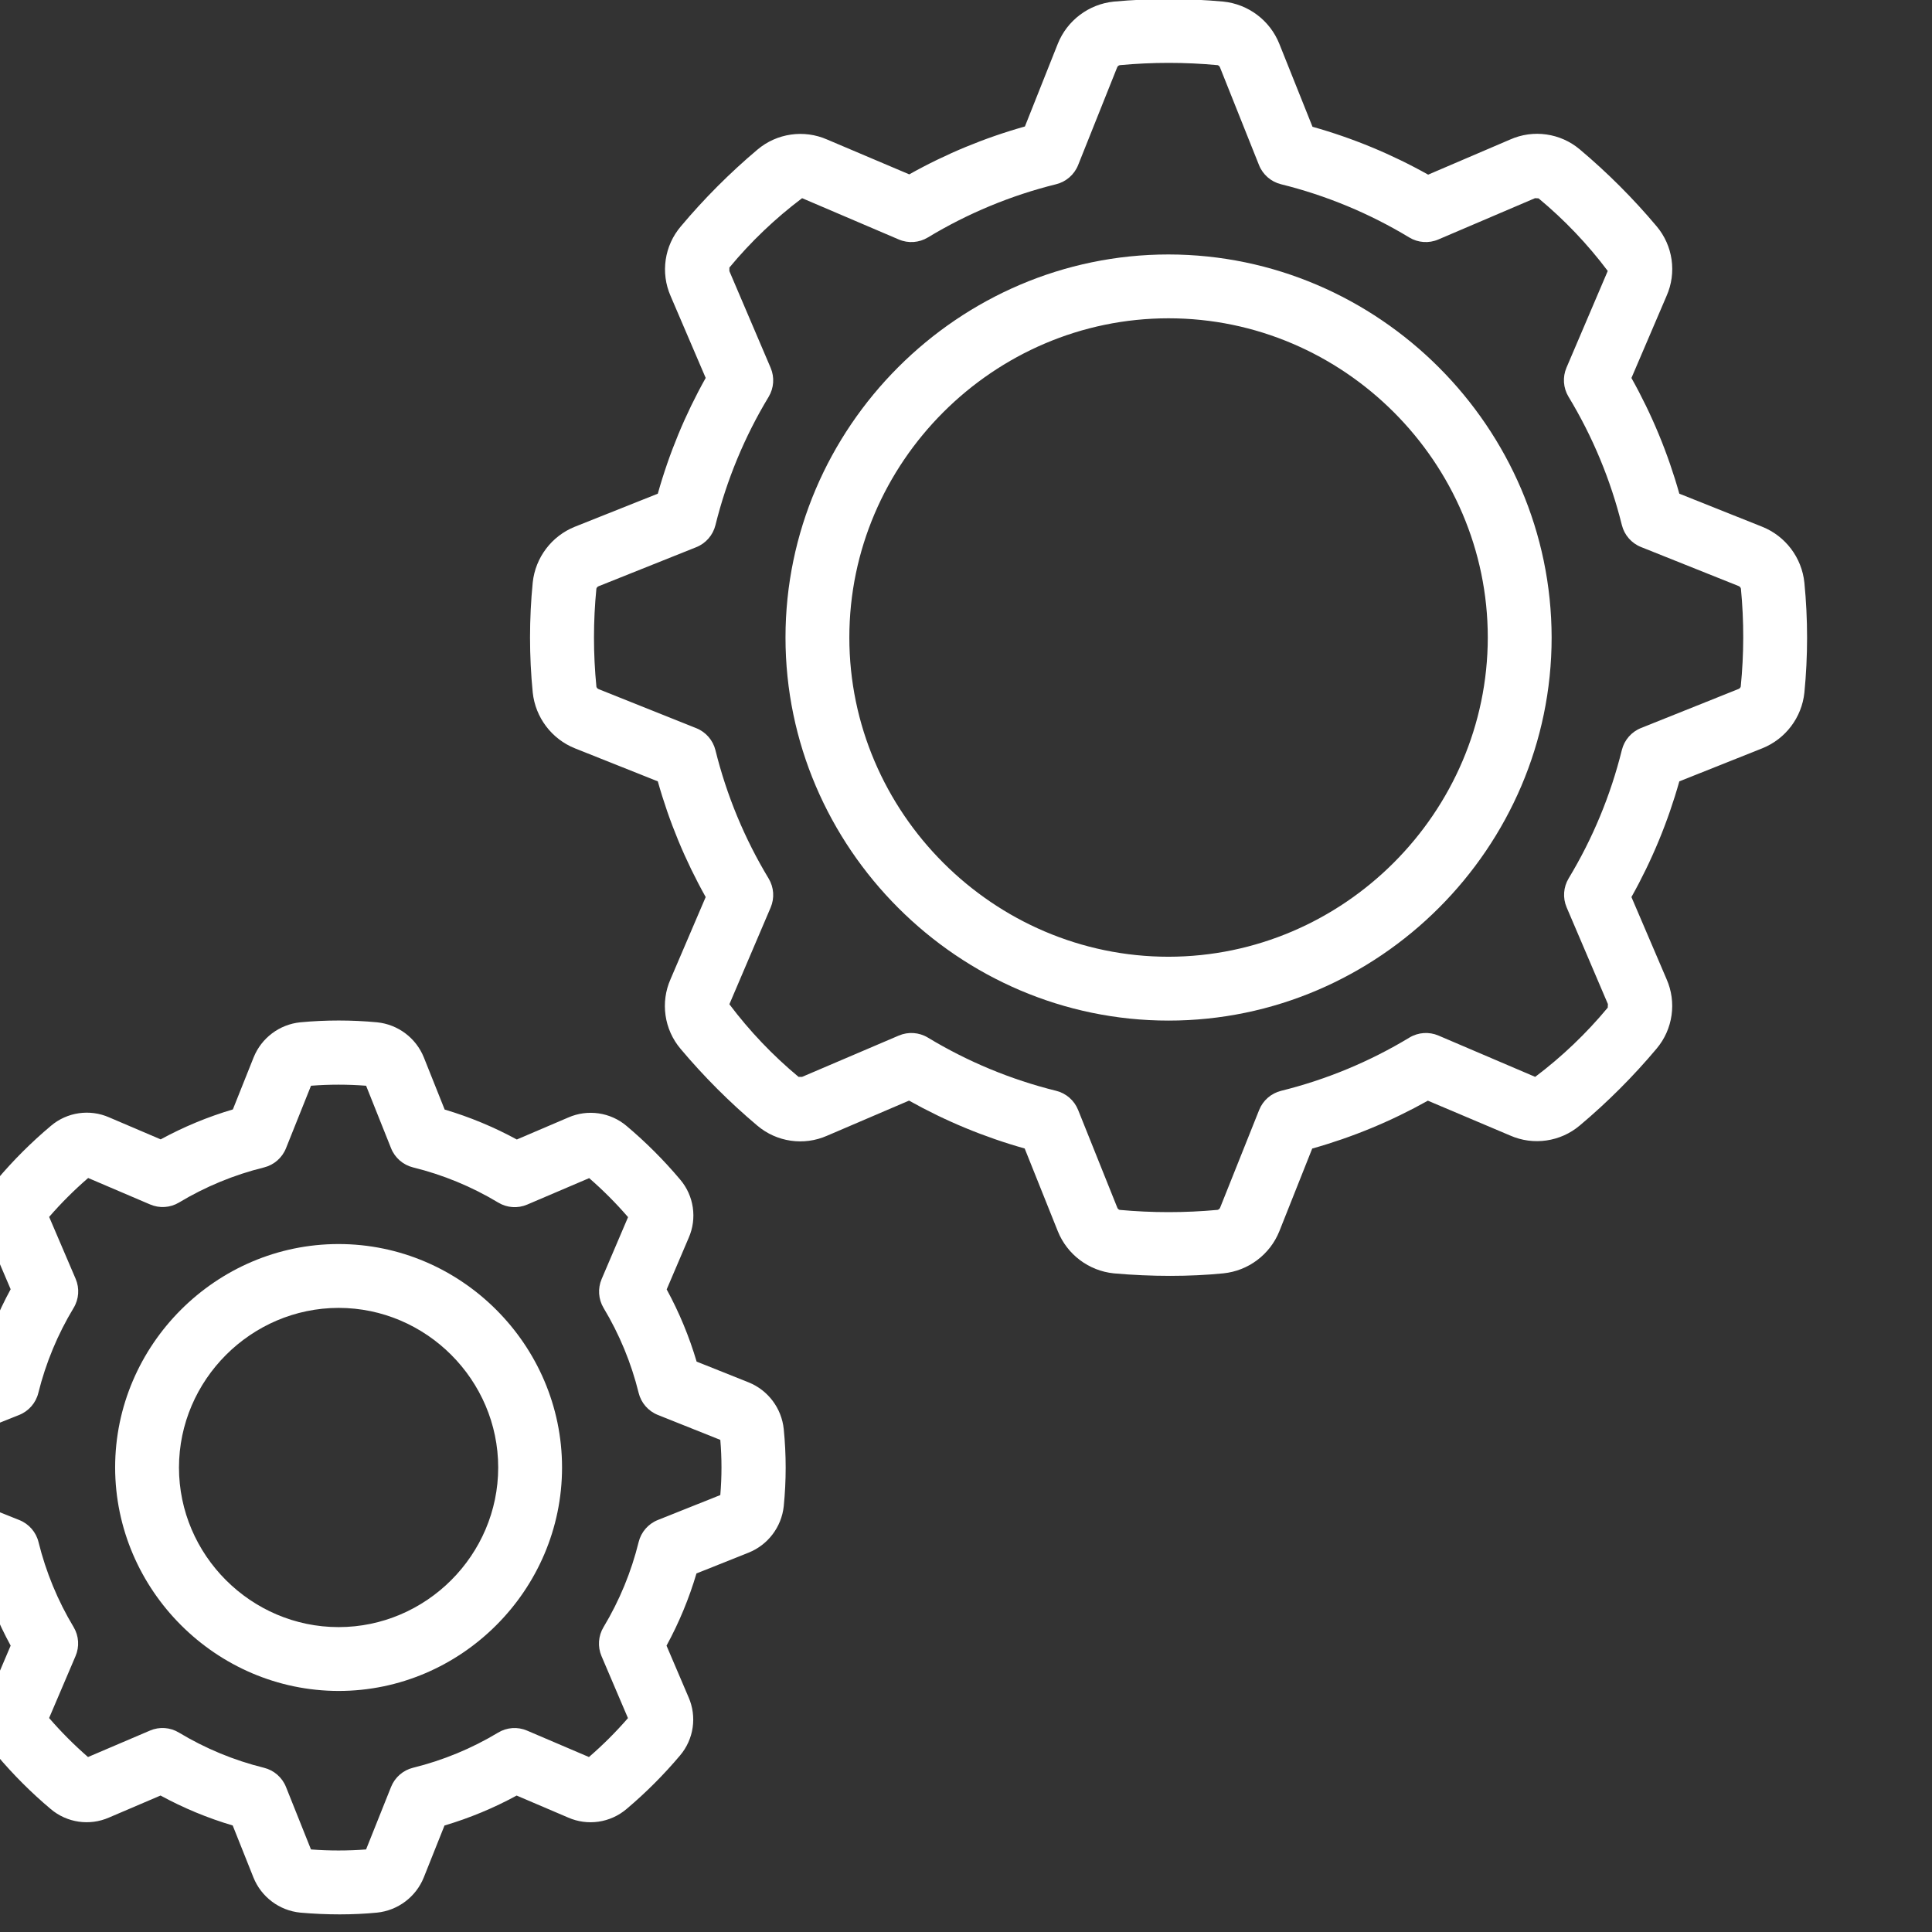
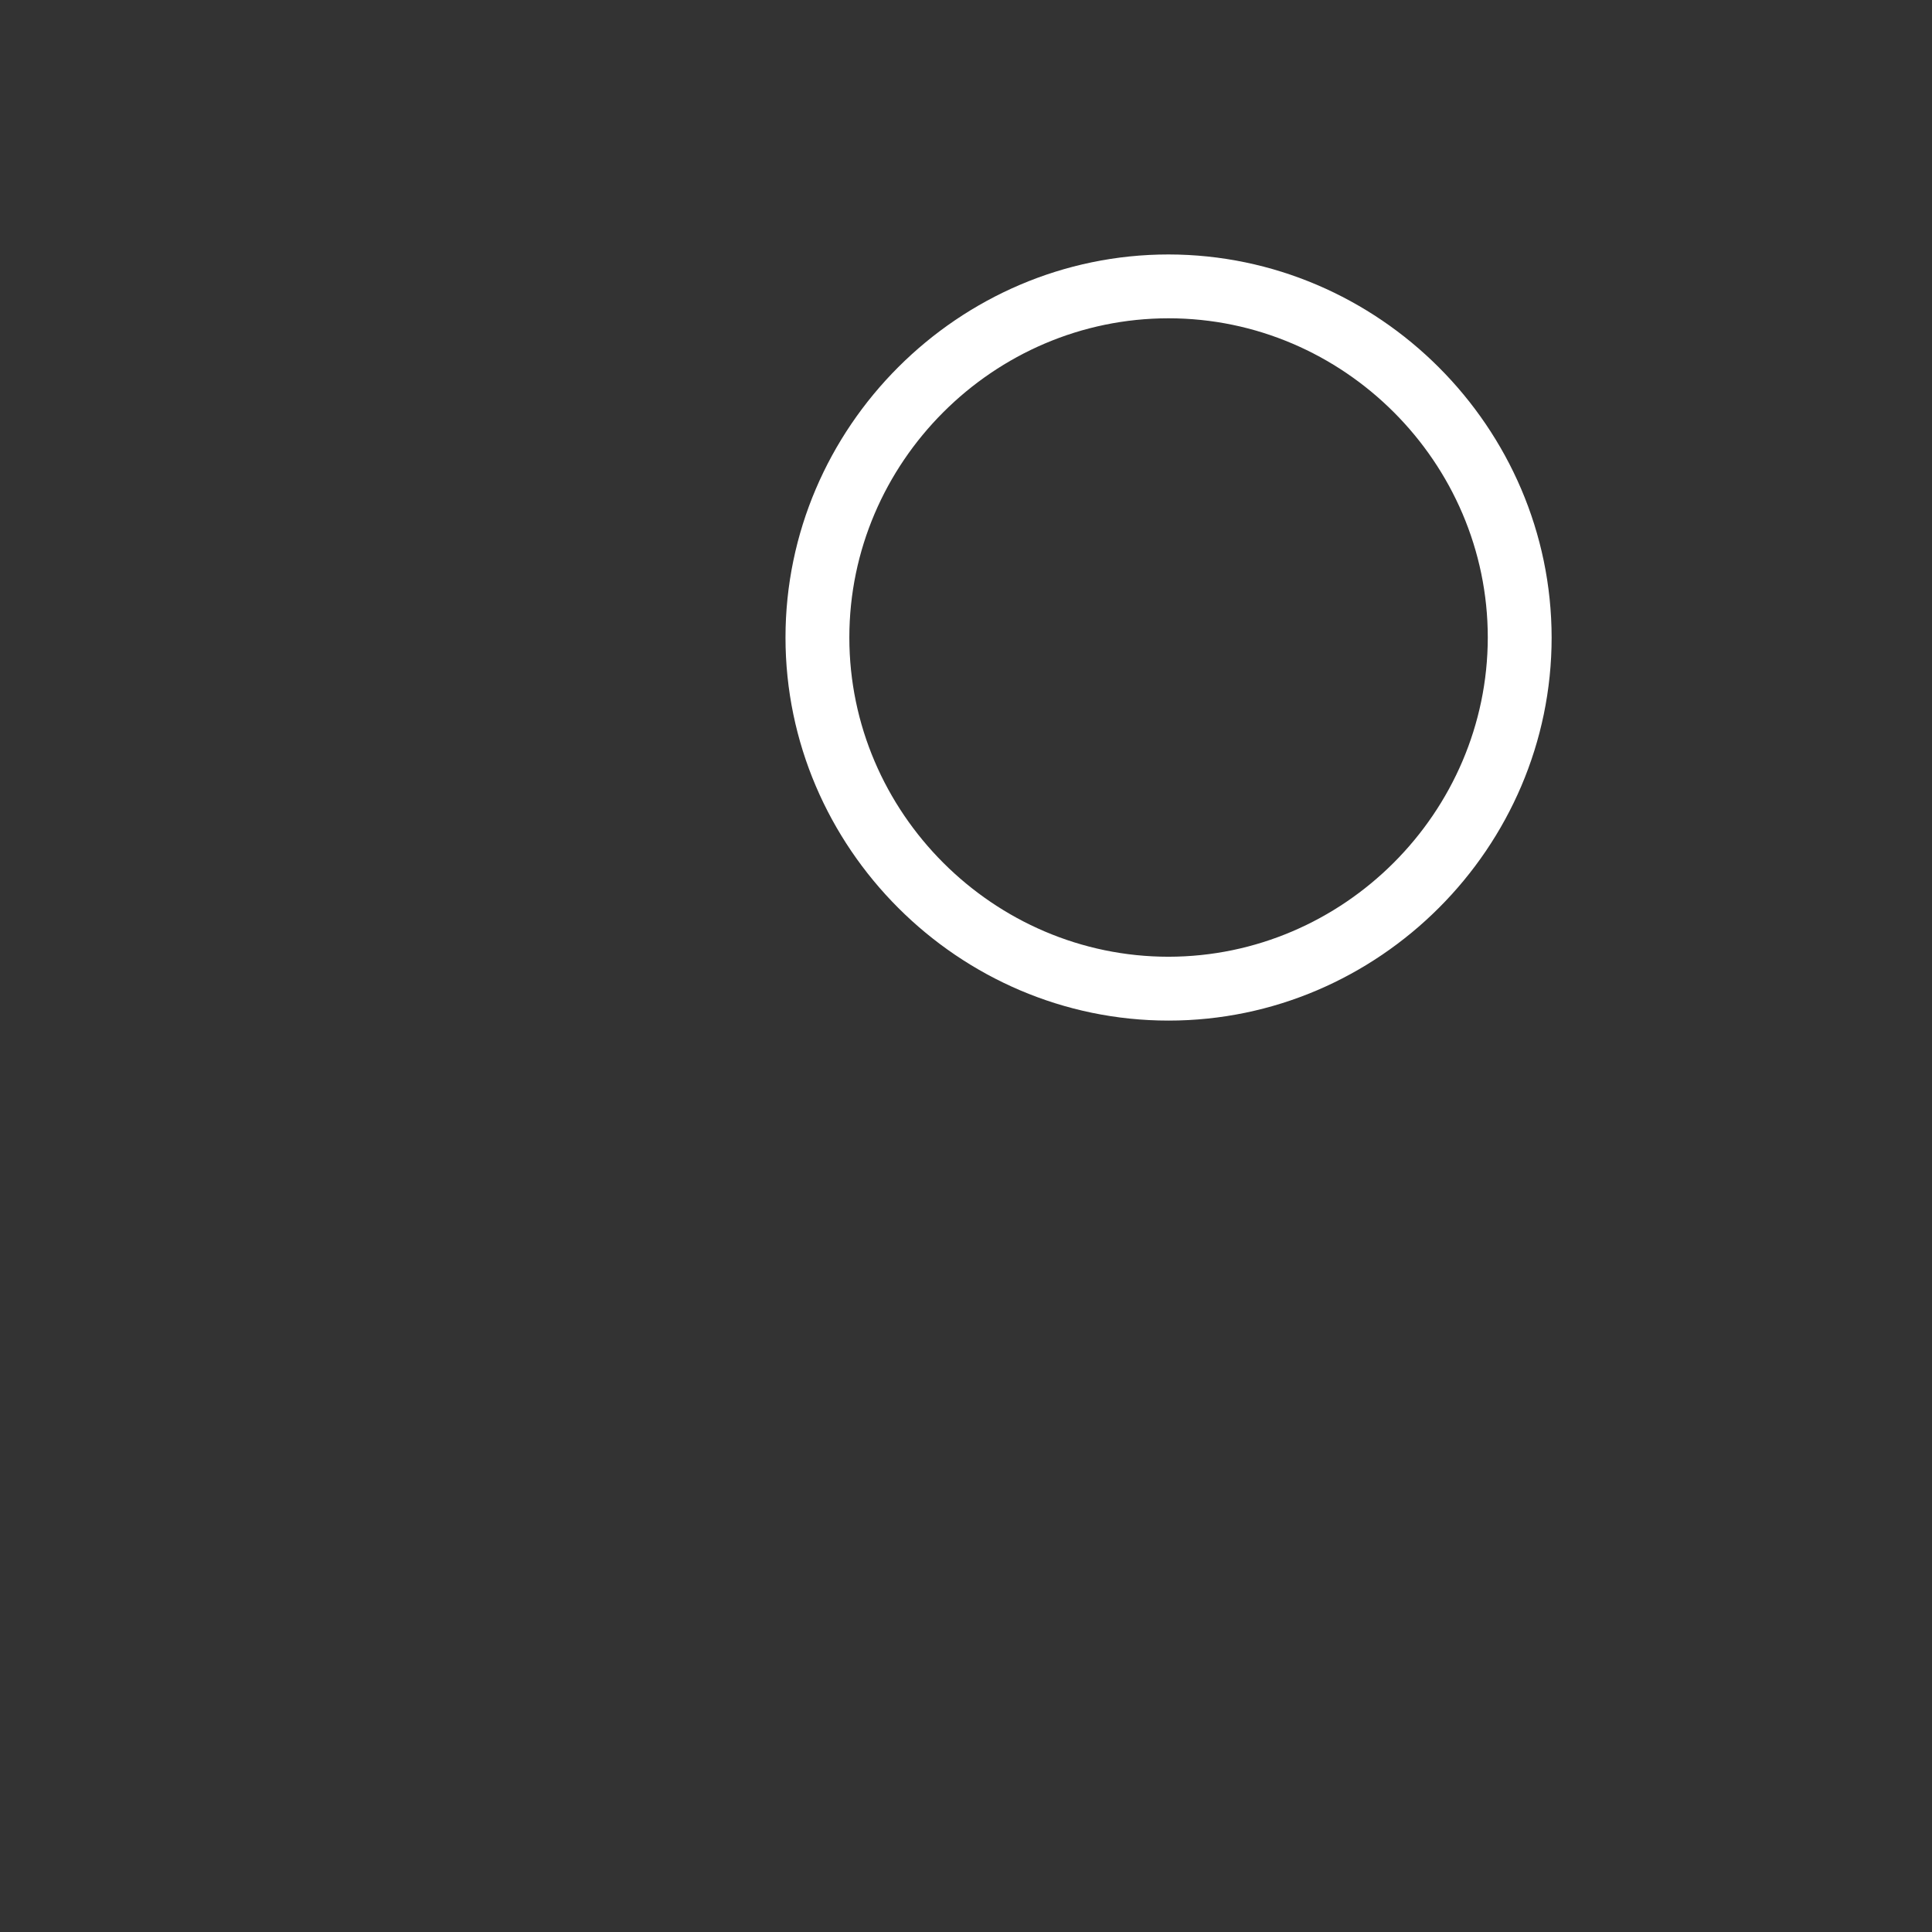
<svg xmlns="http://www.w3.org/2000/svg" width="100%" height="100%" viewBox="0 0 59 59" version="1.1" xml:space="preserve" style="fill-rule:evenodd;clip-rule:evenodd;stroke-linejoin:round;stroke-miterlimit:2;">
  <rect x="0" y="0" width="59" height="59" fill="#333333" stroke="none" />
  <g transform="matrix(1,0,0,1,-15204.3,-913.338)">
    <g transform="matrix(0.34,0,0,0.34,10356.4,871.481)">
      <g transform="matrix(0.336,0,0,0.336,14248.8,123.026)">
-         <path d="M9.899,415.3L23.799,420.847C25.78,427.545 28.463,434.015 31.804,440.149L25.924,453.973C23.645,459.141 24.515,465.181 28.16,469.495C32.529,474.678 37.334,479.477 42.522,483.84C46.842,487.504 52.899,488.388 58.086,486.11L71.868,480.222C77.998,483.564 84.466,486.247 91.162,488.226L96.708,502.135C98.8,507.34 103.628,510.965 109.21,511.522C112.768,511.838 116.326,511.991 119.774,511.991C123.221,511.991 126.601,511.829 129.749,511.522C135.321,510.95 140.137,507.329 142.234,502.135L147.78,488.235C154.472,486.251 160.936,483.568 167.066,480.23L180.838,486.11C186.03,488.397 192.097,487.513 196.42,483.84C201.594,479.477 206.388,474.681 210.748,469.504C214.416,465.189 215.3,459.131 213.018,453.948L207.13,440.158C210.471,434.024 213.154,427.554 215.134,420.855L229.077,415.292C234.248,413.217 237.866,408.441 238.464,402.901C239.151,396.038 239.151,389.123 238.464,382.259C237.89,376.688 234.27,371.873 229.077,369.775L215.177,364.228C213.196,357.53 210.513,351.06 207.172,344.926L213.052,331.145C215.342,325.961 214.461,319.898 210.79,315.58C206.429,310.398 201.633,305.599 196.454,301.235C192.132,297.575 186.077,296.692 180.89,298.965L167.108,304.853C160.978,301.516 154.514,298.833 147.823,296.849L142.259,282.914C140.166,277.714 135.343,274.091 129.766,273.527C122.935,272.887 116.058,272.887 109.227,273.527C103.654,274.091 98.837,277.716 96.751,282.914L91.204,296.815C84.508,298.794 78.041,301.477 71.91,304.819L58.138,298.94C52.947,296.648 46.877,297.533 42.556,301.21C37.357,305.578 32.541,310.383 28.16,315.571C24.514,319.885 23.641,325.924 25.916,331.093L31.804,344.883C28.463,351.017 25.78,357.487 23.799,364.186L9.856,369.749C4.692,371.842 1.09,376.631 0.512,382.174C-0.179,389.051 -0.179,395.981 0.512,402.859C1.095,408.416 4.715,413.214 9.899,415.3ZM17.374,385.161L34.082,378.487C36.635,377.468 38.543,375.276 39.202,372.608C41.191,364.598 44.372,356.931 48.64,349.867C50.054,347.523 50.257,344.637 49.186,342.118L42.095,325.547C45.317,321.834 48.802,318.357 52.523,315.145L69.069,322.21C71.574,323.3 74.457,323.112 76.8,321.707C83.865,317.458 91.528,314.293 99.533,312.32C102.198,311.659 104.386,309.75 105.404,307.2L112.094,290.483C116.996,290.103 121.92,290.103 126.822,290.483L133.495,307.191C134.513,309.742 136.701,311.65 139.366,312.311C147.383,314.284 155.058,317.452 162.133,321.707C164.473,323.132 167.365,323.335 169.882,322.253L186.453,315.179C190.161,318.403 193.635,321.888 196.847,325.606L189.781,342.17C188.717,344.668 188.908,347.531 190.293,349.867C194.542,356.932 197.707,364.595 199.68,372.599C200.339,375.268 202.248,377.46 204.8,378.479L221.508,385.152C221.926,390.058 221.926,394.991 221.508,399.898L204.8,406.571C202.248,407.59 200.339,409.782 199.68,412.45C197.708,420.461 194.544,428.13 190.293,435.2C188.879,437.543 188.676,440.43 189.747,442.948L196.821,459.529C193.599,463.242 190.115,466.718 186.394,469.931L169.847,462.865C167.331,461.782 164.439,461.986 162.099,463.411C155.034,467.66 147.371,470.824 139.366,472.798C136.701,473.459 134.513,475.368 133.495,477.918L126.814,494.635C121.911,495.006 116.988,495.006 112.085,494.635L105.404,477.926C104.386,475.376 102.198,473.468 99.533,472.806C91.527,470.828 83.864,467.658 76.8,463.403C74.46,461.978 71.568,461.774 69.052,462.857L52.48,469.931C48.772,466.706 45.299,463.222 42.086,459.503L49.152,442.94C50.231,440.429 50.04,437.547 48.64,435.2C44.391,428.135 41.227,420.472 39.253,412.467C38.595,409.799 36.686,407.607 34.133,406.588L17.425,399.915C16.989,395.007 16.972,390.071 17.374,385.161Z" style="fill:white;fill-rule:nonzero;" />
-         <path d="M119.467,452.267C152.235,452.267 179.2,425.302 179.2,392.533C179.2,359.765 152.235,332.8 119.467,332.8C86.698,332.8 59.733,359.765 59.733,392.533C59.775,425.286 86.714,452.225 119.467,452.267ZM119.467,349.867C142.873,349.867 162.133,369.127 162.133,392.533C162.133,415.94 142.873,435.2 119.467,435.2C96.06,435.2 76.8,415.94 76.8,392.533C76.828,369.138 96.071,349.895 119.467,349.867Z" style="fill:white;fill-rule:nonzero;" />
-         <path d="M500.002,141.047L477.867,132.215C474.839,121.437 470.542,111.056 465.067,101.291L474.453,79.36C477.212,73.158 476.172,65.893 471.782,60.715C465.542,53.29 458.673,46.418 451.251,40.175C446.072,35.812 438.825,34.788 432.64,37.547L410.726,46.933C400.963,41.46 390.585,37.163 379.81,34.133L370.935,11.947C368.439,5.711 362.667,1.359 355.985,0.674C346.238,-0.223 336.429,-0.223 326.682,0.674C319.997,1.358 314.222,5.71 311.723,11.947L302.933,34.057C292.158,37.086 281.78,41.383 272.017,46.857L250.069,37.547C243.862,34.813 236.61,35.862 231.433,40.243C224.03,46.484 217.178,53.351 210.953,60.766C206.559,65.919 205.492,73.159 208.213,79.36L217.6,101.274C212.124,111.044 207.827,121.431 204.8,132.215L182.613,141.056C176.412,143.551 172.077,149.284 171.366,155.93C170.402,165.719 170.402,175.58 171.366,185.37C172.071,192.036 176.418,197.789 182.639,200.286L204.8,209.118C207.828,219.896 212.125,230.277 217.6,240.043L208.213,261.973C205.454,268.176 206.495,275.44 210.884,280.619C217.125,288.043 223.994,294.915 231.415,301.158C236.589,305.541 243.842,306.587 250.044,303.846L271.957,294.46C281.721,299.933 292.098,304.23 302.874,307.26L311.731,329.387C314.235,335.612 320.006,339.953 326.682,340.634C331.742,341.086 336.819,341.308 341.743,341.308C346.667,341.308 351.471,341.086 355.985,340.634C362.663,339.955 368.437,335.614 370.944,329.387L379.733,307.277C390.508,304.247 400.886,299.95 410.65,294.477L432.64,303.787C438.842,306.527 446.094,305.481 451.268,301.099C458.689,294.861 465.556,287.991 471.791,280.567C476.159,275.399 477.195,268.16 474.453,261.973L465.067,240.043C470.542,230.277 474.839,219.896 477.867,209.118L500.053,200.277C506.26,197.791 510.599,192.053 511.3,185.404C512.26,175.631 512.26,165.788 511.3,156.015C510.615,149.321 506.252,143.541 500.002,141.047ZM494.285,183.799C494.187,184.092 493.96,184.325 493.67,184.431L467.627,194.859C465.076,195.876 463.168,198.065 462.507,200.73C459.516,212.819 454.72,224.39 448.282,235.051C446.87,237.396 446.67,240.282 447.744,242.799L458.778,268.655L458.735,269.602C453.01,276.504 446.501,282.715 439.339,288.111L413.483,277.069C410.963,275.992 408.073,276.192 405.726,277.606C395.073,284.05 383.507,288.848 371.422,291.84C368.757,292.501 366.568,294.41 365.551,296.96L355.14,323.021C355.03,323.35 354.754,323.597 354.415,323.669C345.71,324.472 336.949,324.472 328.243,323.669C327.953,323.57 327.723,323.344 327.62,323.055L317.158,296.96C316.141,294.41 313.953,292.501 311.287,291.84C299.202,288.848 287.637,284.05 276.983,277.606C274.636,276.192 271.746,275.992 269.227,277.069L243.371,288.111L242.423,288.111C235.528,282.379 229.322,275.864 223.932,268.698L234.965,242.842C236.039,240.324 235.839,237.438 234.428,235.093C227.989,224.432 223.194,212.862 220.203,200.772C219.541,198.107 217.633,195.919 215.083,194.901L189.022,184.482C188.717,184.376 188.48,184.132 188.382,183.825L188.382,183.757C187.524,175.057 187.524,166.294 188.382,157.594C188.474,157.294 188.702,157.054 188.996,156.945L215.083,146.517C217.633,145.5 219.541,143.311 220.203,140.646C223.194,128.557 227.989,116.986 234.428,106.325C235.839,103.98 236.039,101.094 234.965,98.577L223.932,72.721L223.932,71.774C229.668,64.855 236.192,58.629 243.371,53.222L269.227,64.265C271.745,65.35 274.639,65.149 276.983,63.727C287.637,57.284 299.202,52.485 311.287,49.493C313.953,48.832 316.141,46.924 317.158,44.373L327.569,18.313C327.679,17.984 327.955,17.737 328.294,17.664C336.999,16.853 345.761,16.853 354.466,17.664C354.756,17.763 354.986,17.99 355.089,18.278L365.508,44.373C366.526,46.924 368.714,48.832 371.379,49.493C383.465,52.485 395.03,57.284 405.683,63.727C408.028,65.149 410.922,65.35 413.44,64.265L439.296,53.222L440.243,53.274C447.145,58.996 453.351,65.509 458.735,72.678L447.701,98.534C446.628,101.052 446.828,103.938 448.239,106.283C454.692,116.941 459.502,128.512 462.507,140.604C463.168,143.269 465.076,145.457 467.627,146.475L493.687,156.894C494.014,157.007 494.26,157.282 494.336,157.619C495.177,166.327 495.159,175.095 494.285,183.799Z" style="fill:white;fill-rule:nonzero;" />
        <path d="M341.333,68.267C285.158,68.267 238.933,114.492 238.933,170.667C238.933,226.842 285.158,273.067 341.333,273.067C397.508,273.067 443.733,226.842 443.733,170.667C443.673,114.515 397.485,68.327 341.333,68.267ZM341.333,256C294.521,256 256,217.479 256,170.667C256,123.854 294.521,85.333 341.333,85.333C388.146,85.333 426.667,123.854 426.667,170.667C426.615,217.46 388.126,255.949 341.333,256Z" style="fill:white;fill-rule:nonzero;" />
      </g>
    </g>
  </g>
</svg>